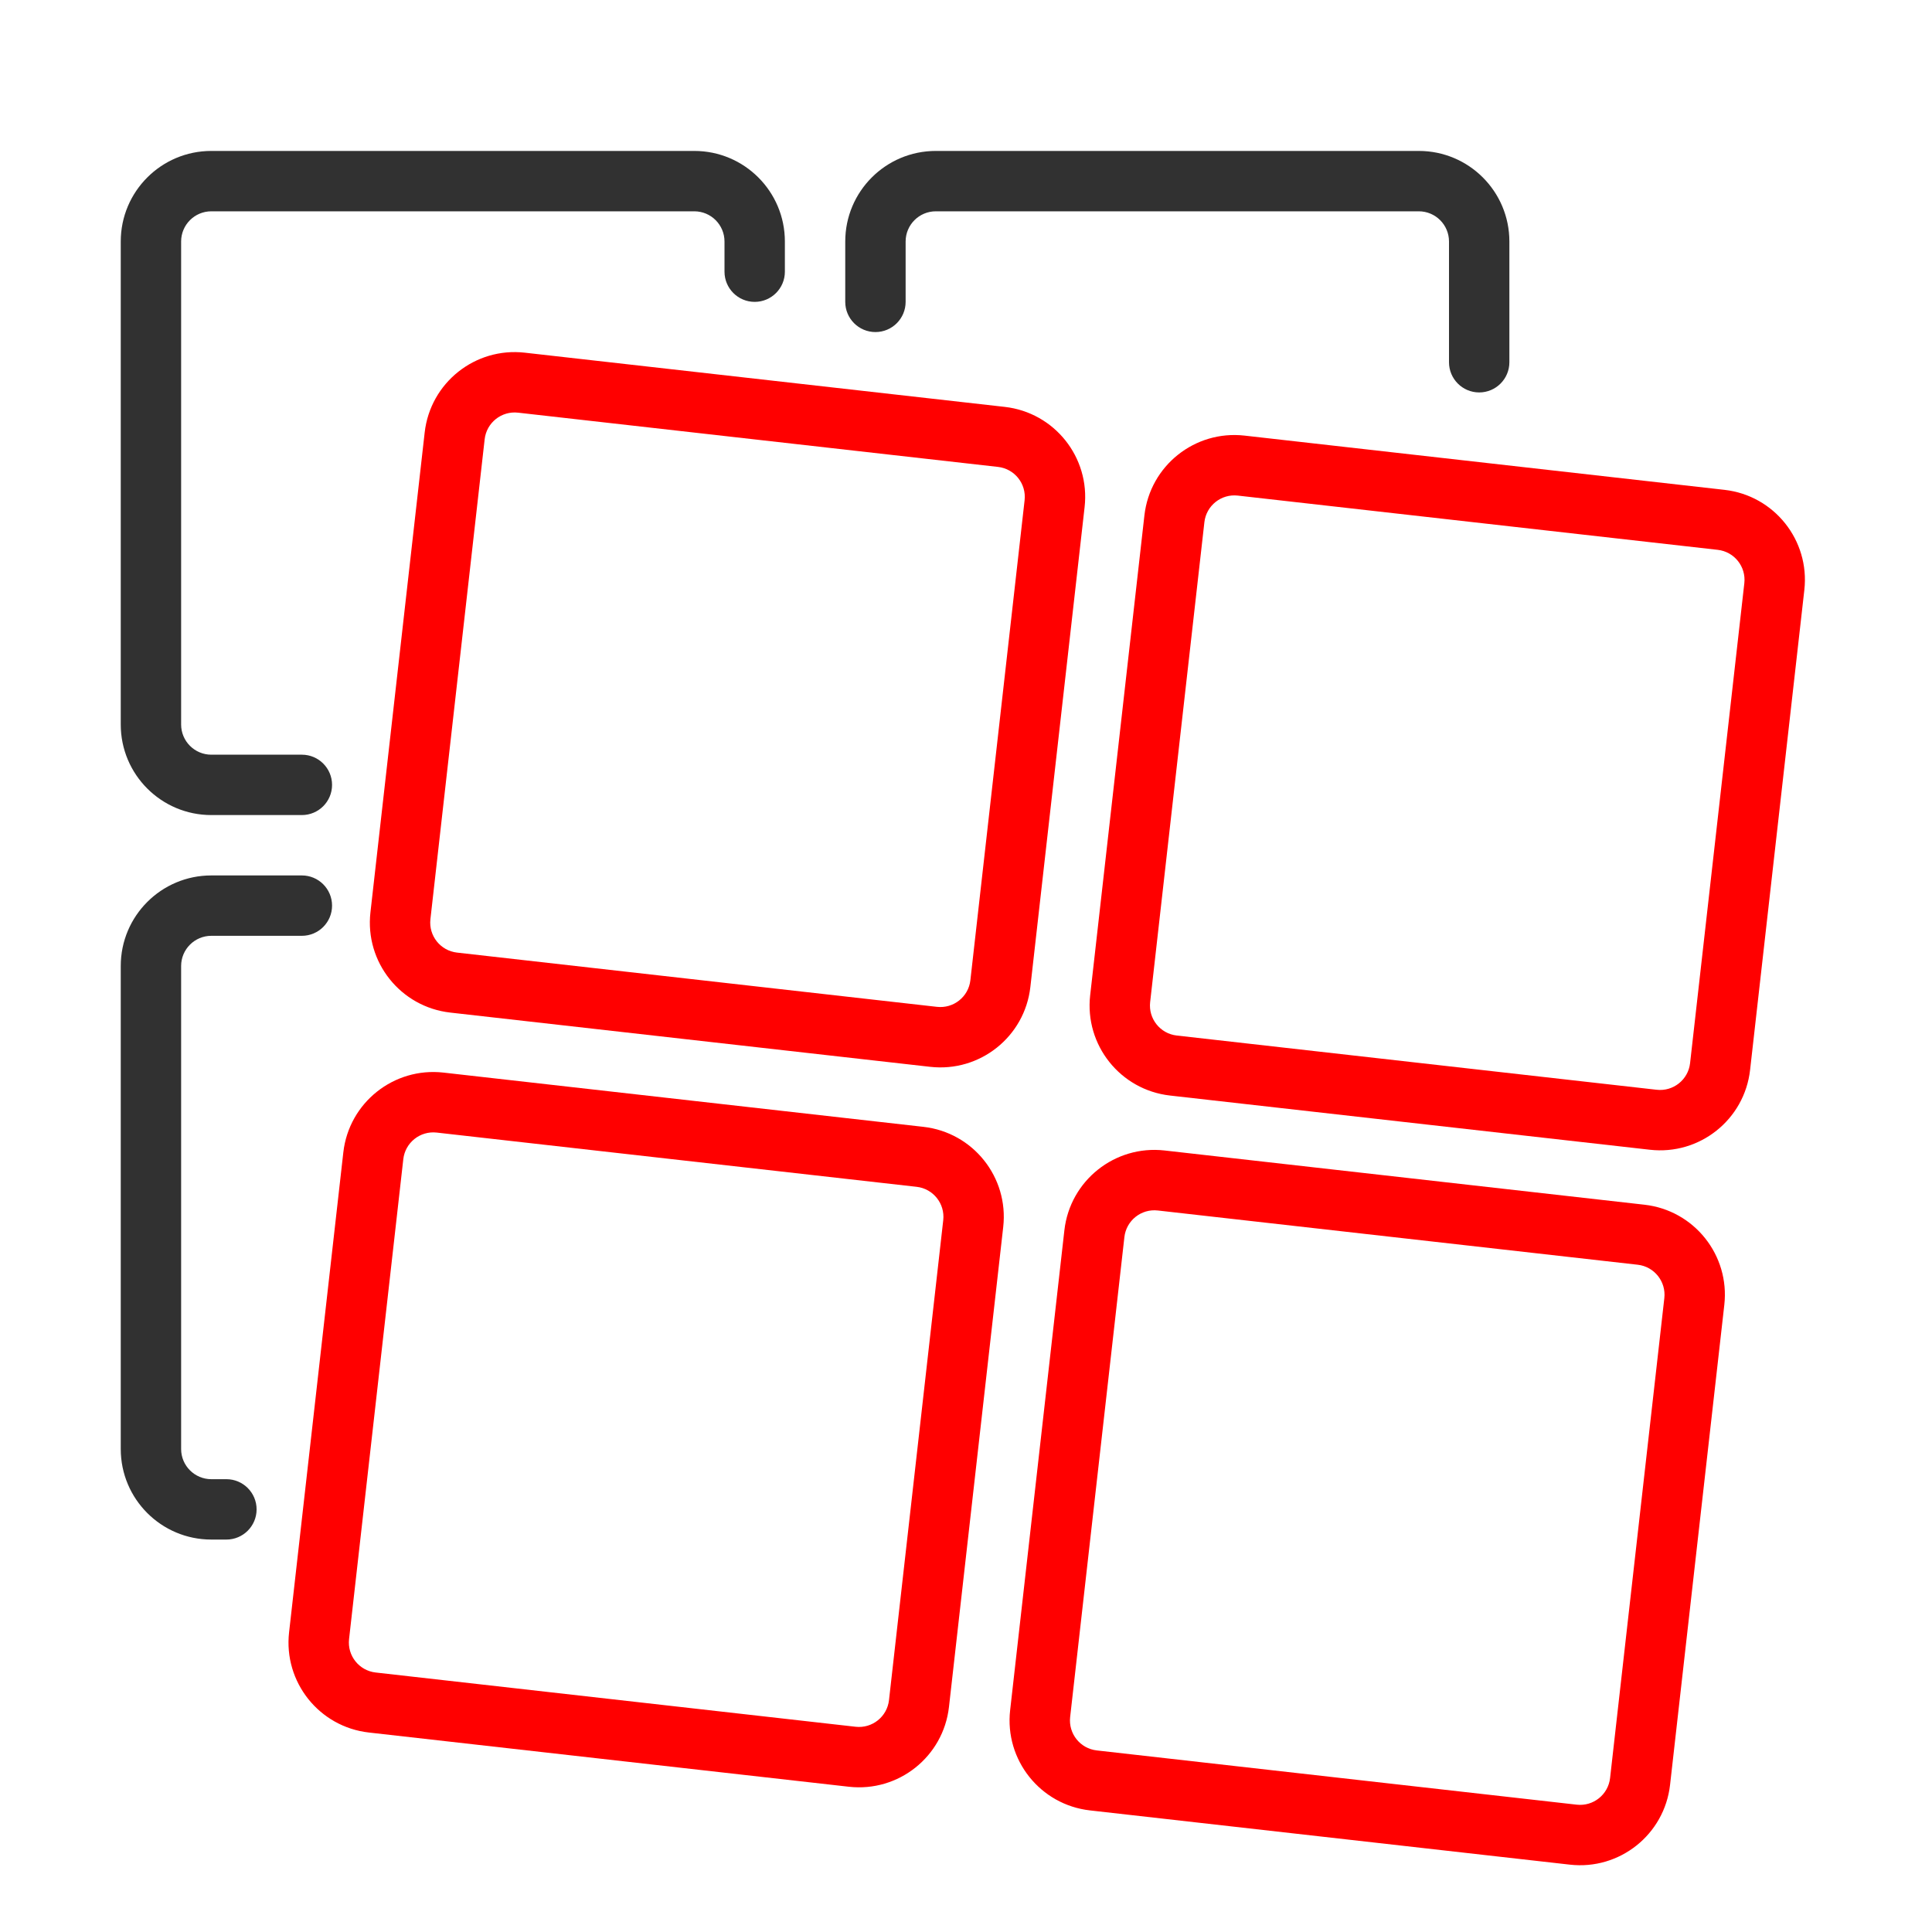
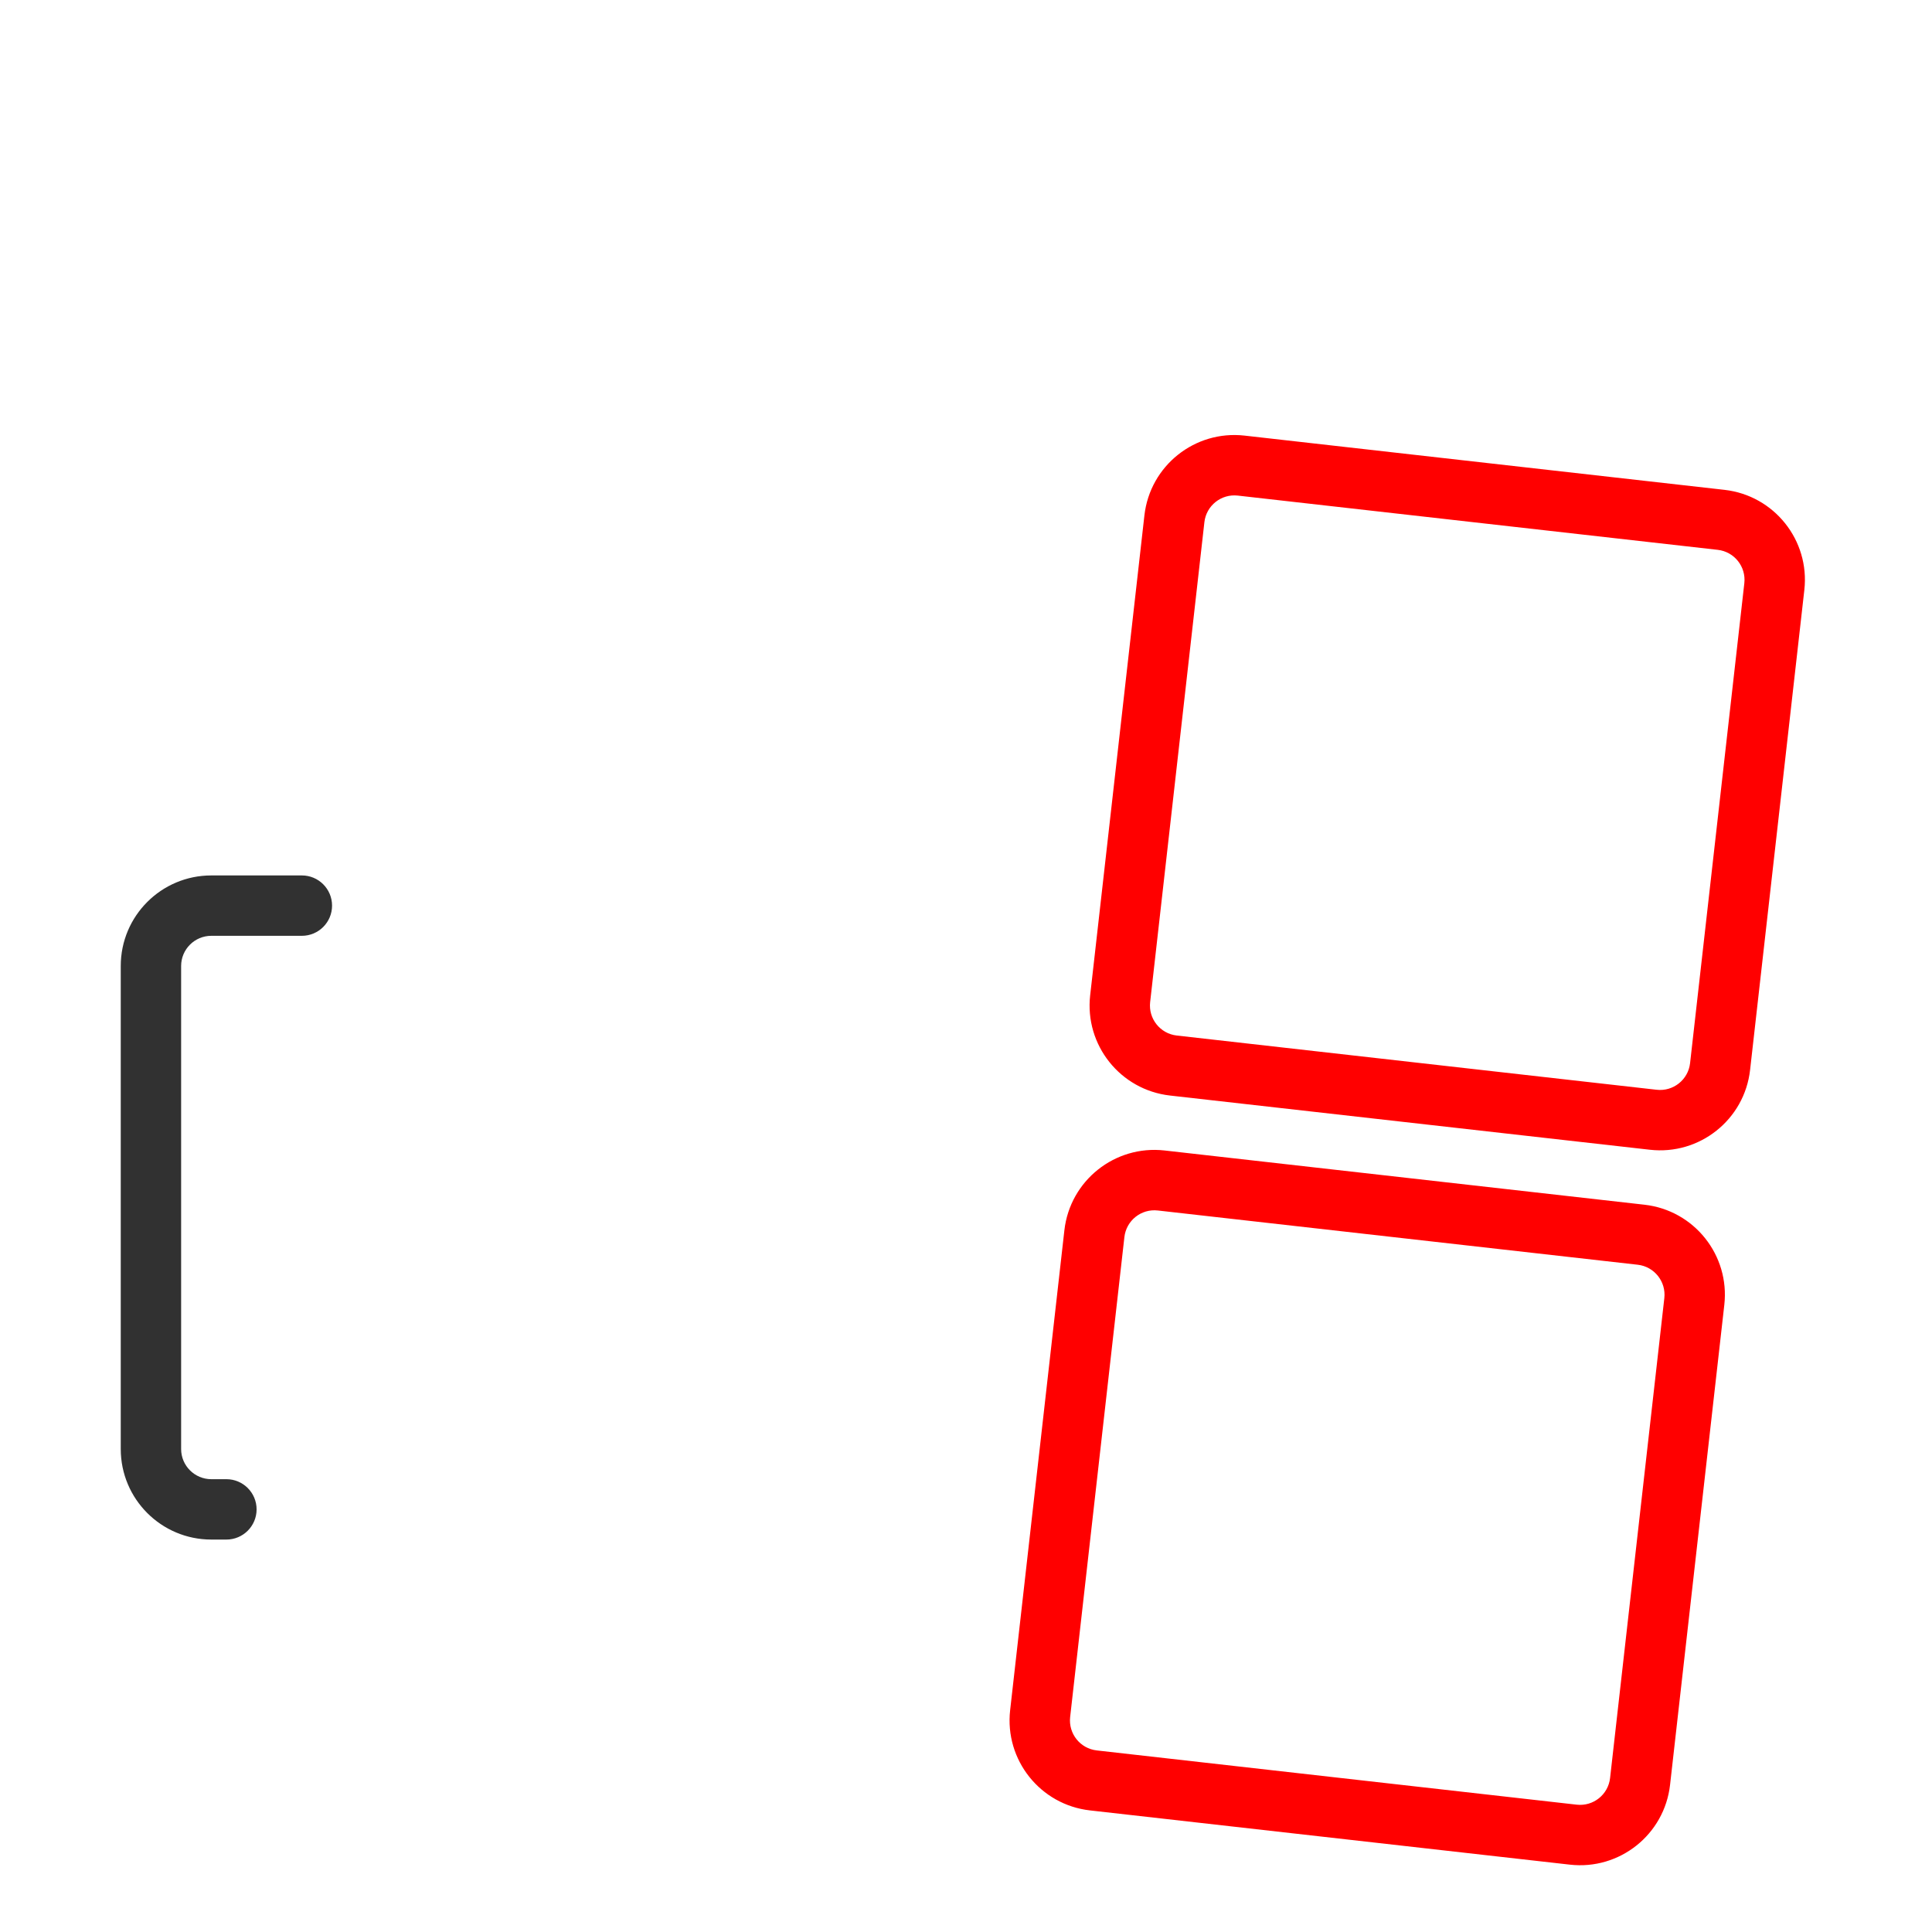
<svg xmlns="http://www.w3.org/2000/svg" width="64" height="64" viewBox="0 0 64 64" fill="none">
  <path fill-rule="evenodd" clip-rule="evenodd" d="M8.5 50C8.5 50.552 8.052 51 7.5 51H7C5.343 51 4 49.657 4 48V32C4 30.343 5.343 29 7 29H10C10.552 29 11 29.448 11 30C11 30.552 10.552 31 10 31H7C6.448 31 6 31.448 6 32V48C6 48.552 6.448 49 7 49H7.5C8.052 49 8.5 49.448 8.5 50Z" fill="#313131" />
-   <path fill-rule="evenodd" clip-rule="evenodd" d="M49 13C48.448 13 48 12.552 48 12V8C48 7.448 47.552 7 47 7H31C30.448 7 30 7.448 30 8V10C30 10.552 29.552 11 29 11C28.448 11 28 10.552 28 10V8C28 6.343 29.343 5 31 5H47C48.657 5 50 6.343 50 8V12C50 12.552 49.552 13 49 13Z" fill="#313131" />
-   <path fill-rule="evenodd" clip-rule="evenodd" d="M11 26C11 26.552 10.552 27 10 27H7C5.343 27 4 25.657 4 24V8C4 6.343 5.343 5 7 5H23C24.657 5 26 6.343 26 8V9C26 9.552 25.552 10 25 10C24.448 10 24 9.552 24 9V8C24 7.448 23.552 7 23 7H7C6.448 7 6 7.448 6 8V24C6 24.552 6.448 25 7 25H10C10.552 25 11 25.448 11 26Z" fill="#313131" />
  <path fill-rule="evenodd" clip-rule="evenodd" d="M55.323 59.125C55.137 60.771 53.652 61.955 52.005 61.769L36.106 59.972C34.46 59.786 33.276 58.3 33.462 56.654L35.259 40.755C35.445 39.109 36.931 37.925 38.577 38.111L54.476 39.908C56.123 40.094 57.306 41.58 57.12 43.226L55.323 59.125ZM52.23 59.782C52.779 59.844 53.274 59.449 53.336 58.9L55.133 43.002C55.195 42.453 54.8 41.958 54.252 41.896L38.353 40.099C37.804 40.037 37.309 40.431 37.247 40.98L35.45 56.879C35.388 57.428 35.782 57.923 36.331 57.985L52.23 59.782Z" fill="#FF0000" />
-   <path fill-rule="evenodd" clip-rule="evenodd" d="M31.436 56.544C31.25 58.191 29.765 59.374 28.119 59.188L12.22 57.392C10.573 57.206 9.39 55.72 9.576 54.074L11.373 38.175C11.559 36.528 13.044 35.345 14.691 35.531L30.589 37.328C32.236 37.514 33.419 38.999 33.233 40.646L31.436 56.544ZM28.343 57.201C28.892 57.263 29.387 56.868 29.449 56.32L31.246 40.421C31.308 39.872 30.913 39.377 30.365 39.315L14.466 37.518C13.917 37.456 13.422 37.851 13.36 38.399L11.563 54.298C11.501 54.847 11.896 55.342 12.444 55.404L28.343 57.201Z" fill="#FF0000" />
  <path fill-rule="evenodd" clip-rule="evenodd" d="M57.974 35.443C57.788 37.09 56.302 38.273 54.656 38.087L38.757 36.291C37.111 36.104 35.927 34.619 36.113 32.972L37.91 17.074C38.096 15.427 39.581 14.244 41.228 14.43L57.127 16.227C58.773 16.413 59.957 17.898 59.771 19.544L57.974 35.443ZM54.88 36.1C55.429 36.162 55.924 35.767 55.986 35.219L57.783 19.32C57.845 18.771 57.451 18.276 56.902 18.214L41.003 16.417C40.454 16.355 39.959 16.75 39.897 17.298L38.1 33.197C38.038 33.746 38.433 34.241 38.981 34.303L54.88 36.1Z" fill="#FF0000" />
-   <path fill-rule="evenodd" clip-rule="evenodd" d="M34.132 32.696C33.946 34.343 32.46 35.526 30.814 35.34L14.915 33.543C13.269 33.357 12.085 31.872 12.271 30.225L14.068 14.327C14.254 12.68 15.739 11.496 17.386 11.683L33.285 13.479C34.931 13.666 36.115 15.151 35.929 16.797L34.132 32.696ZM31.038 33.353C31.587 33.415 32.083 33.02 32.145 32.472L33.941 16.573C34.004 16.024 33.609 15.529 33.06 15.467L17.161 13.67C16.613 13.608 16.117 14.002 16.055 14.551L14.258 30.45C14.196 30.999 14.591 31.494 15.14 31.556L31.038 33.353Z" fill="#FF0000" />
</svg>